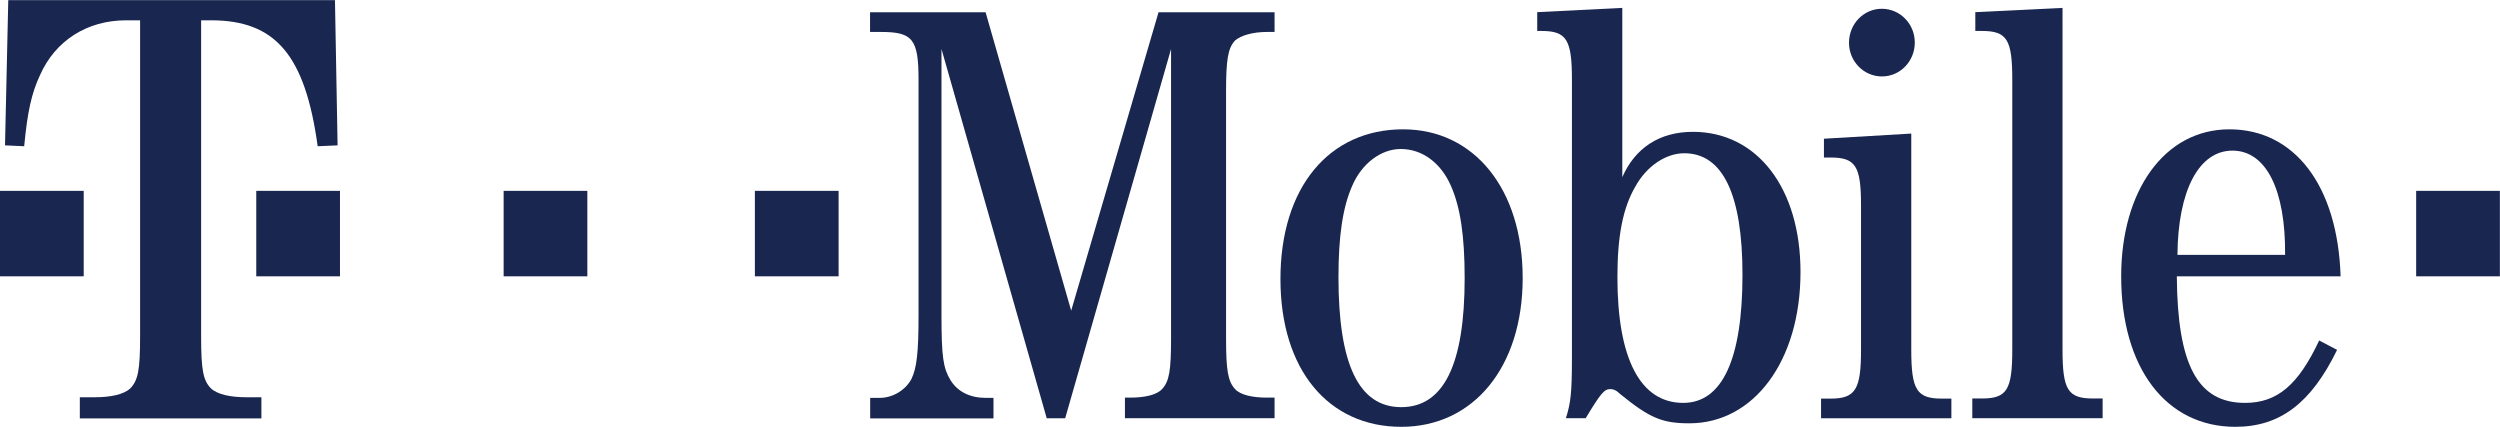
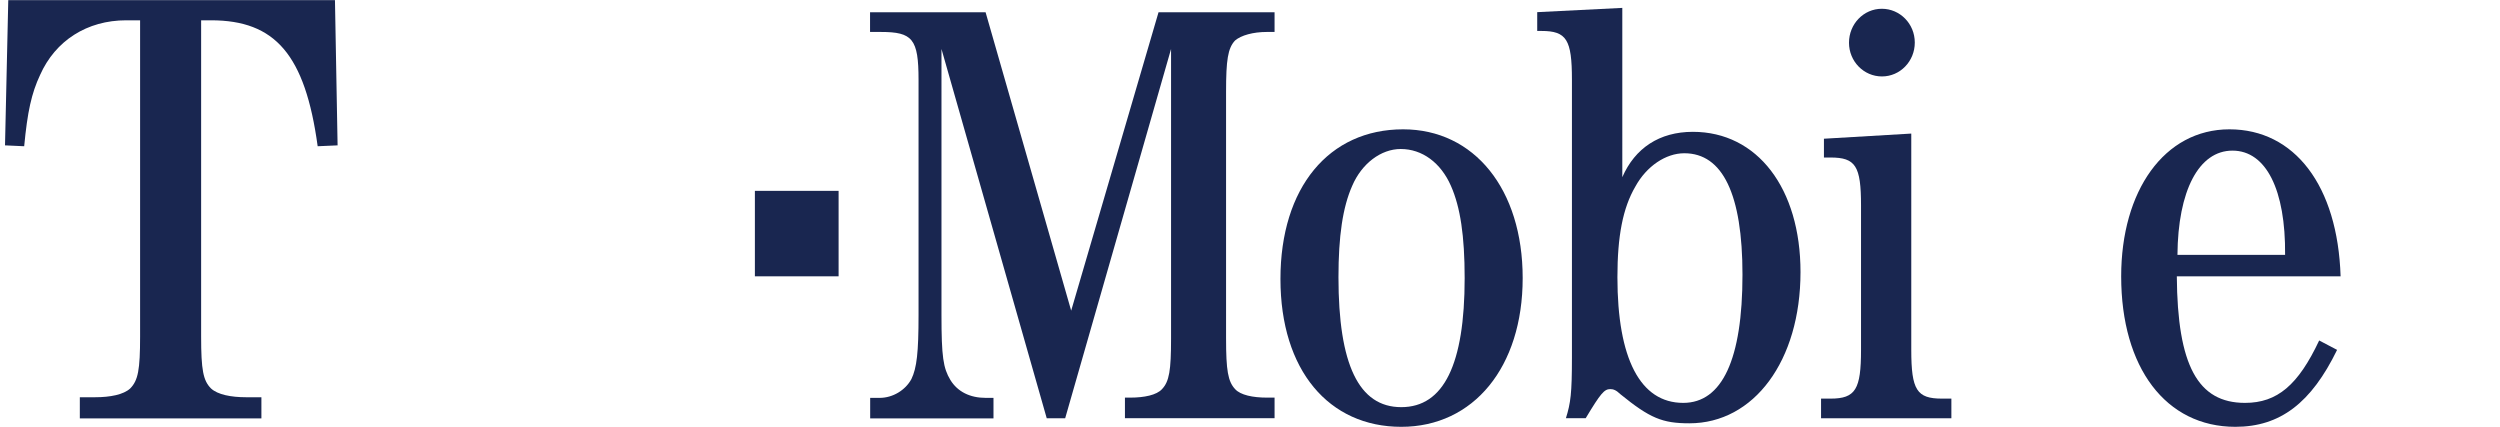
<svg xmlns="http://www.w3.org/2000/svg" id="Layer_2" data-name="Layer 2" viewBox="0 0 199.5 34.06">
  <defs>
    <style> .cls-1 { fill: #192650; } </style>
  </defs>
  <g id="Layer_1-2" data-name="Layer 1">
    <g>
      <path id="path3209" class="cls-1" d="m152.8,3.4c0,1.49-1.17,2.7-2.62,2.7s-2.63-1.2-2.63-2.69h0c0-1.5,1.17-2.71,2.62-2.71,1.45,0,2.63,1.2,2.63,2.69h0Z" />
-       <rect id="rect3211" class="cls-1" x="192.81" y="15.23" width="6.68" height="6.82" />
      <rect id="rect3213" class="cls-1" x="60.24" y="15.23" width="6.68" height="6.82" />
-       <rect id="rect3215" class="cls-1" x="40.19" y="15.23" width="6.68" height="6.82" />
-       <rect id="rect3217" class="cls-1" x="20.45" y="15.23" width="6.68" height="6.82" />
-       <rect id="rect3219" class="cls-1" y="15.23" width="6.68" height="6.82" />
      <path id="path3221" class="cls-1" d="m16.05,1.62h.79c5.12,0,7.51,2.74,8.51,10.05l1.59-.07-.21-11.59H.66l-.26,11.59,1.53.07c.26-2.74.58-4.22,1.27-5.69,1.22-2.74,3.75-4.36,6.87-4.36h1.11v25.23c0,2.67-.16,3.51-.79,4.15-.53.49-1.59.7-2.8.7h-1.22v1.69h14.49v-1.69h-1.22c-1.21,0-2.27-.21-2.8-.7-.63-.63-.79-1.48-.79-4.15V1.62" />
      <path id="path3223" class="cls-1" d="m85,33.38l8.45-29.47v23.12c0,2.52-.14,3.41-.72,4.02-.43.48-1.43.68-2.53.68h-.43v1.64h11.94v-1.64h-.62c-1.1,0-2.1-.2-2.53-.68-.57-.61-.72-1.5-.72-4.02V7.32c0-2.52.14-3.48.72-4.09.48-.41,1.43-.68,2.53-.68h.62V.98h-9.26l-6.97,23.81L78.65.98h-9.22v1.57h.86c2.53,0,3.01.55,3.01,3.82v18.76c0,3-.14,4.23-.57,5.12-.48.89-1.49,1.5-2.53,1.5h-.76v1.64h9.84v-1.64h-.62c-1.24,0-2.24-.48-2.82-1.43-.57-.95-.71-1.84-.71-5.18V3.91l8.4,29.47h1.49" />
      <path id="path3225" class="cls-1" d="m111.97,10.32c-5.92,0-9.79,4.64-9.79,11.94s3.87,11.8,9.64,11.8,9.69-4.77,9.69-11.87-3.87-11.87-9.54-11.87m-.19,1.57c1.71,0,3.19,1.09,4,2.93.76,1.71,1.1,4.02,1.1,7.37,0,6.89-1.67,10.3-5.06,10.3s-5.01-3.41-5.01-10.37c0-3.27.34-5.59,1.1-7.3.76-1.77,2.29-2.93,3.87-2.93" />
      <path id="path3227" class="cls-1" d="m129.45.63l-6.78.34v1.5h.33c2.01,0,2.44.68,2.44,3.89v22.17c0,2.86-.1,3.62-.48,4.84h1.58c1.19-1.98,1.48-2.32,1.96-2.32.23,0,.46.07.81.41,2.35,1.91,3.35,2.32,5.5,2.32,5.15,0,8.87-4.98,8.87-12.07,0-6.68-3.44-11.19-8.59-11.19-2.67,0-4.62,1.3-5.63,3.62V.63m4.95,11.6c3.06,0,4.64,3.27,4.64,9.69,0,6.75-1.62,10.23-4.73,10.23-3.44,0-5.25-3.55-5.25-10.03,0-3.27.43-5.52,1.43-7.23.9-1.64,2.44-2.66,3.9-2.66" />
      <path id="path3229" class="cls-1" d="m152.51,10.66l-6.96.41v1.5h.53c2,0,2.43.68,2.43,3.82v11.53c0,3.14-.43,3.89-2.43,3.89h-.76v1.57h10.4v-1.57h-.75c-2.01,0-2.45-.68-2.45-3.89V10.66" />
-       <path id="path3231" class="cls-1" d="m164.59.63l-6.96.34v1.5h.52c2.01,0,2.43.68,2.43,3.89v21.55c0,3.21-.43,3.89-2.43,3.89h-.76v1.57h10.4v-1.57h-.76c-2.01,0-2.44-.68-2.44-3.89V.63" />
      <path id="path3233" class="cls-1" d="m186.78,22.05c-.23-7.23-3.67-11.73-8.87-11.73s-8.64,4.91-8.64,11.73c0,7.3,3.57,12.01,9.11,12.01,3.58,0,6.06-1.91,8.12-6.14l-1.43-.75c-1.67,3.55-3.34,4.98-5.92,4.98-3.77,0-5.39-3-5.44-10.1h13.07m-13.02-1.71c.04-5.12,1.7-8.32,4.39-8.32s4.25,3.14,4.2,8.32h-8.59" />
    </g>
  </g>
</svg>